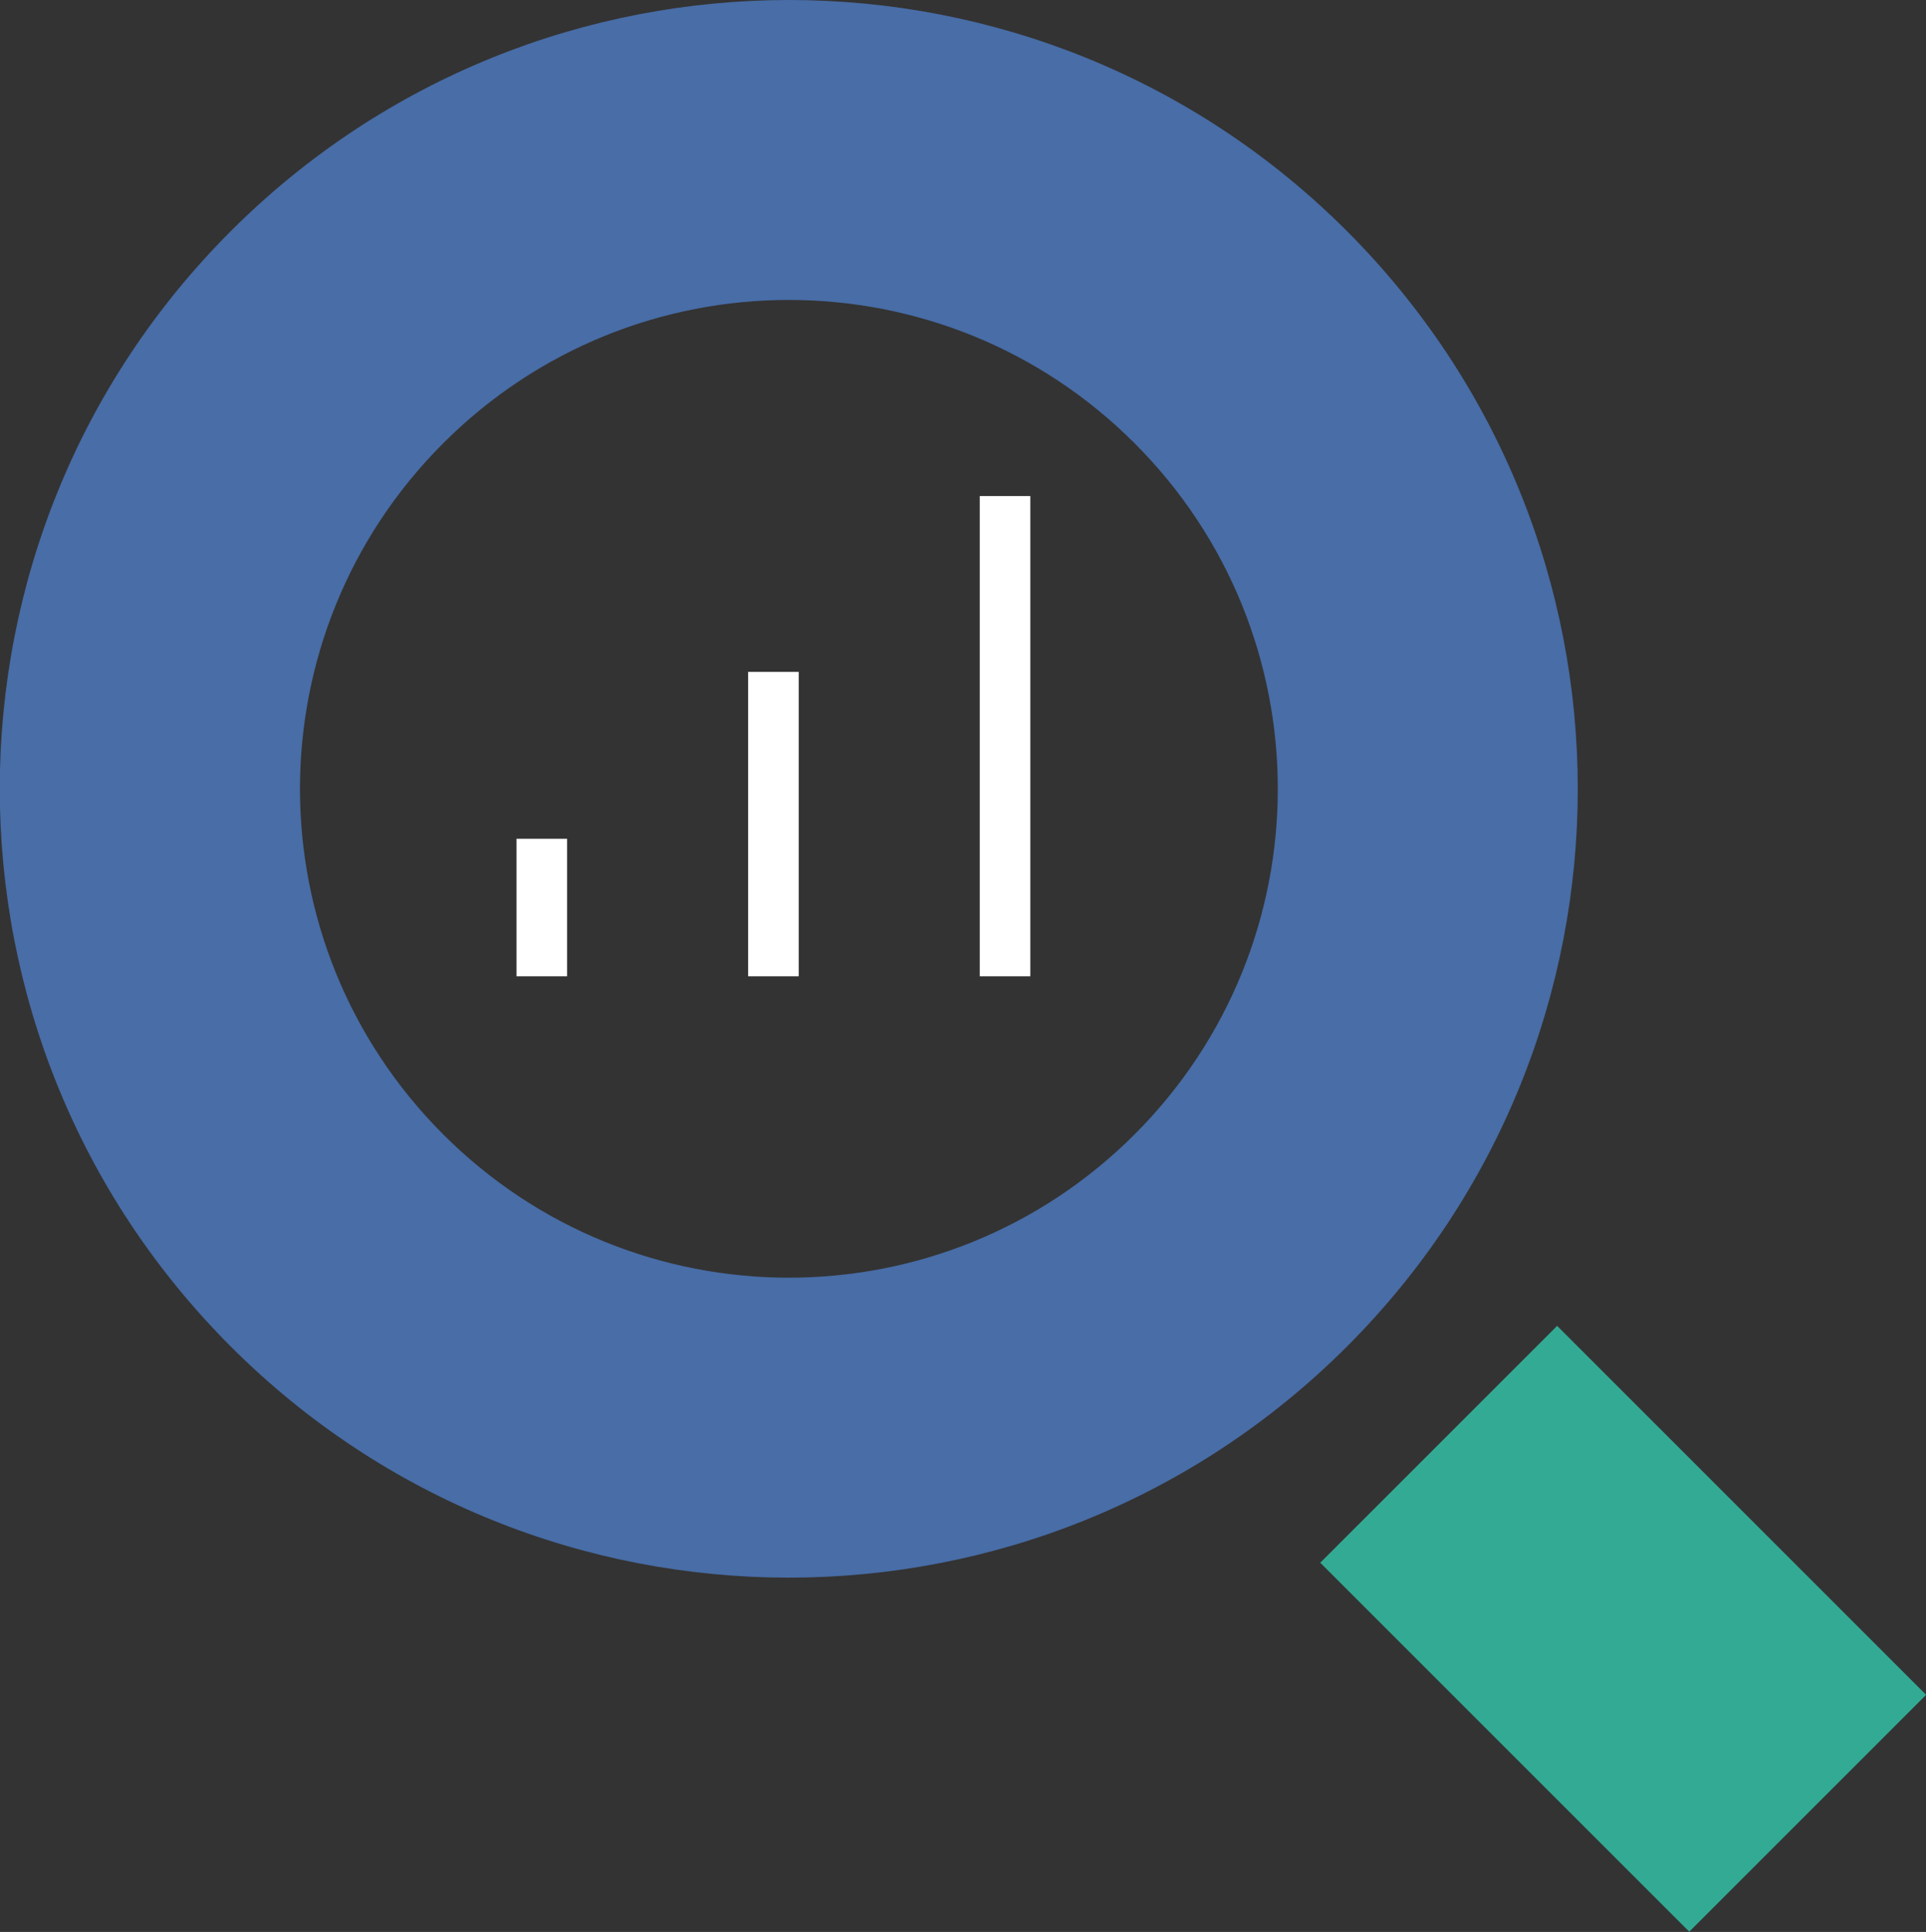
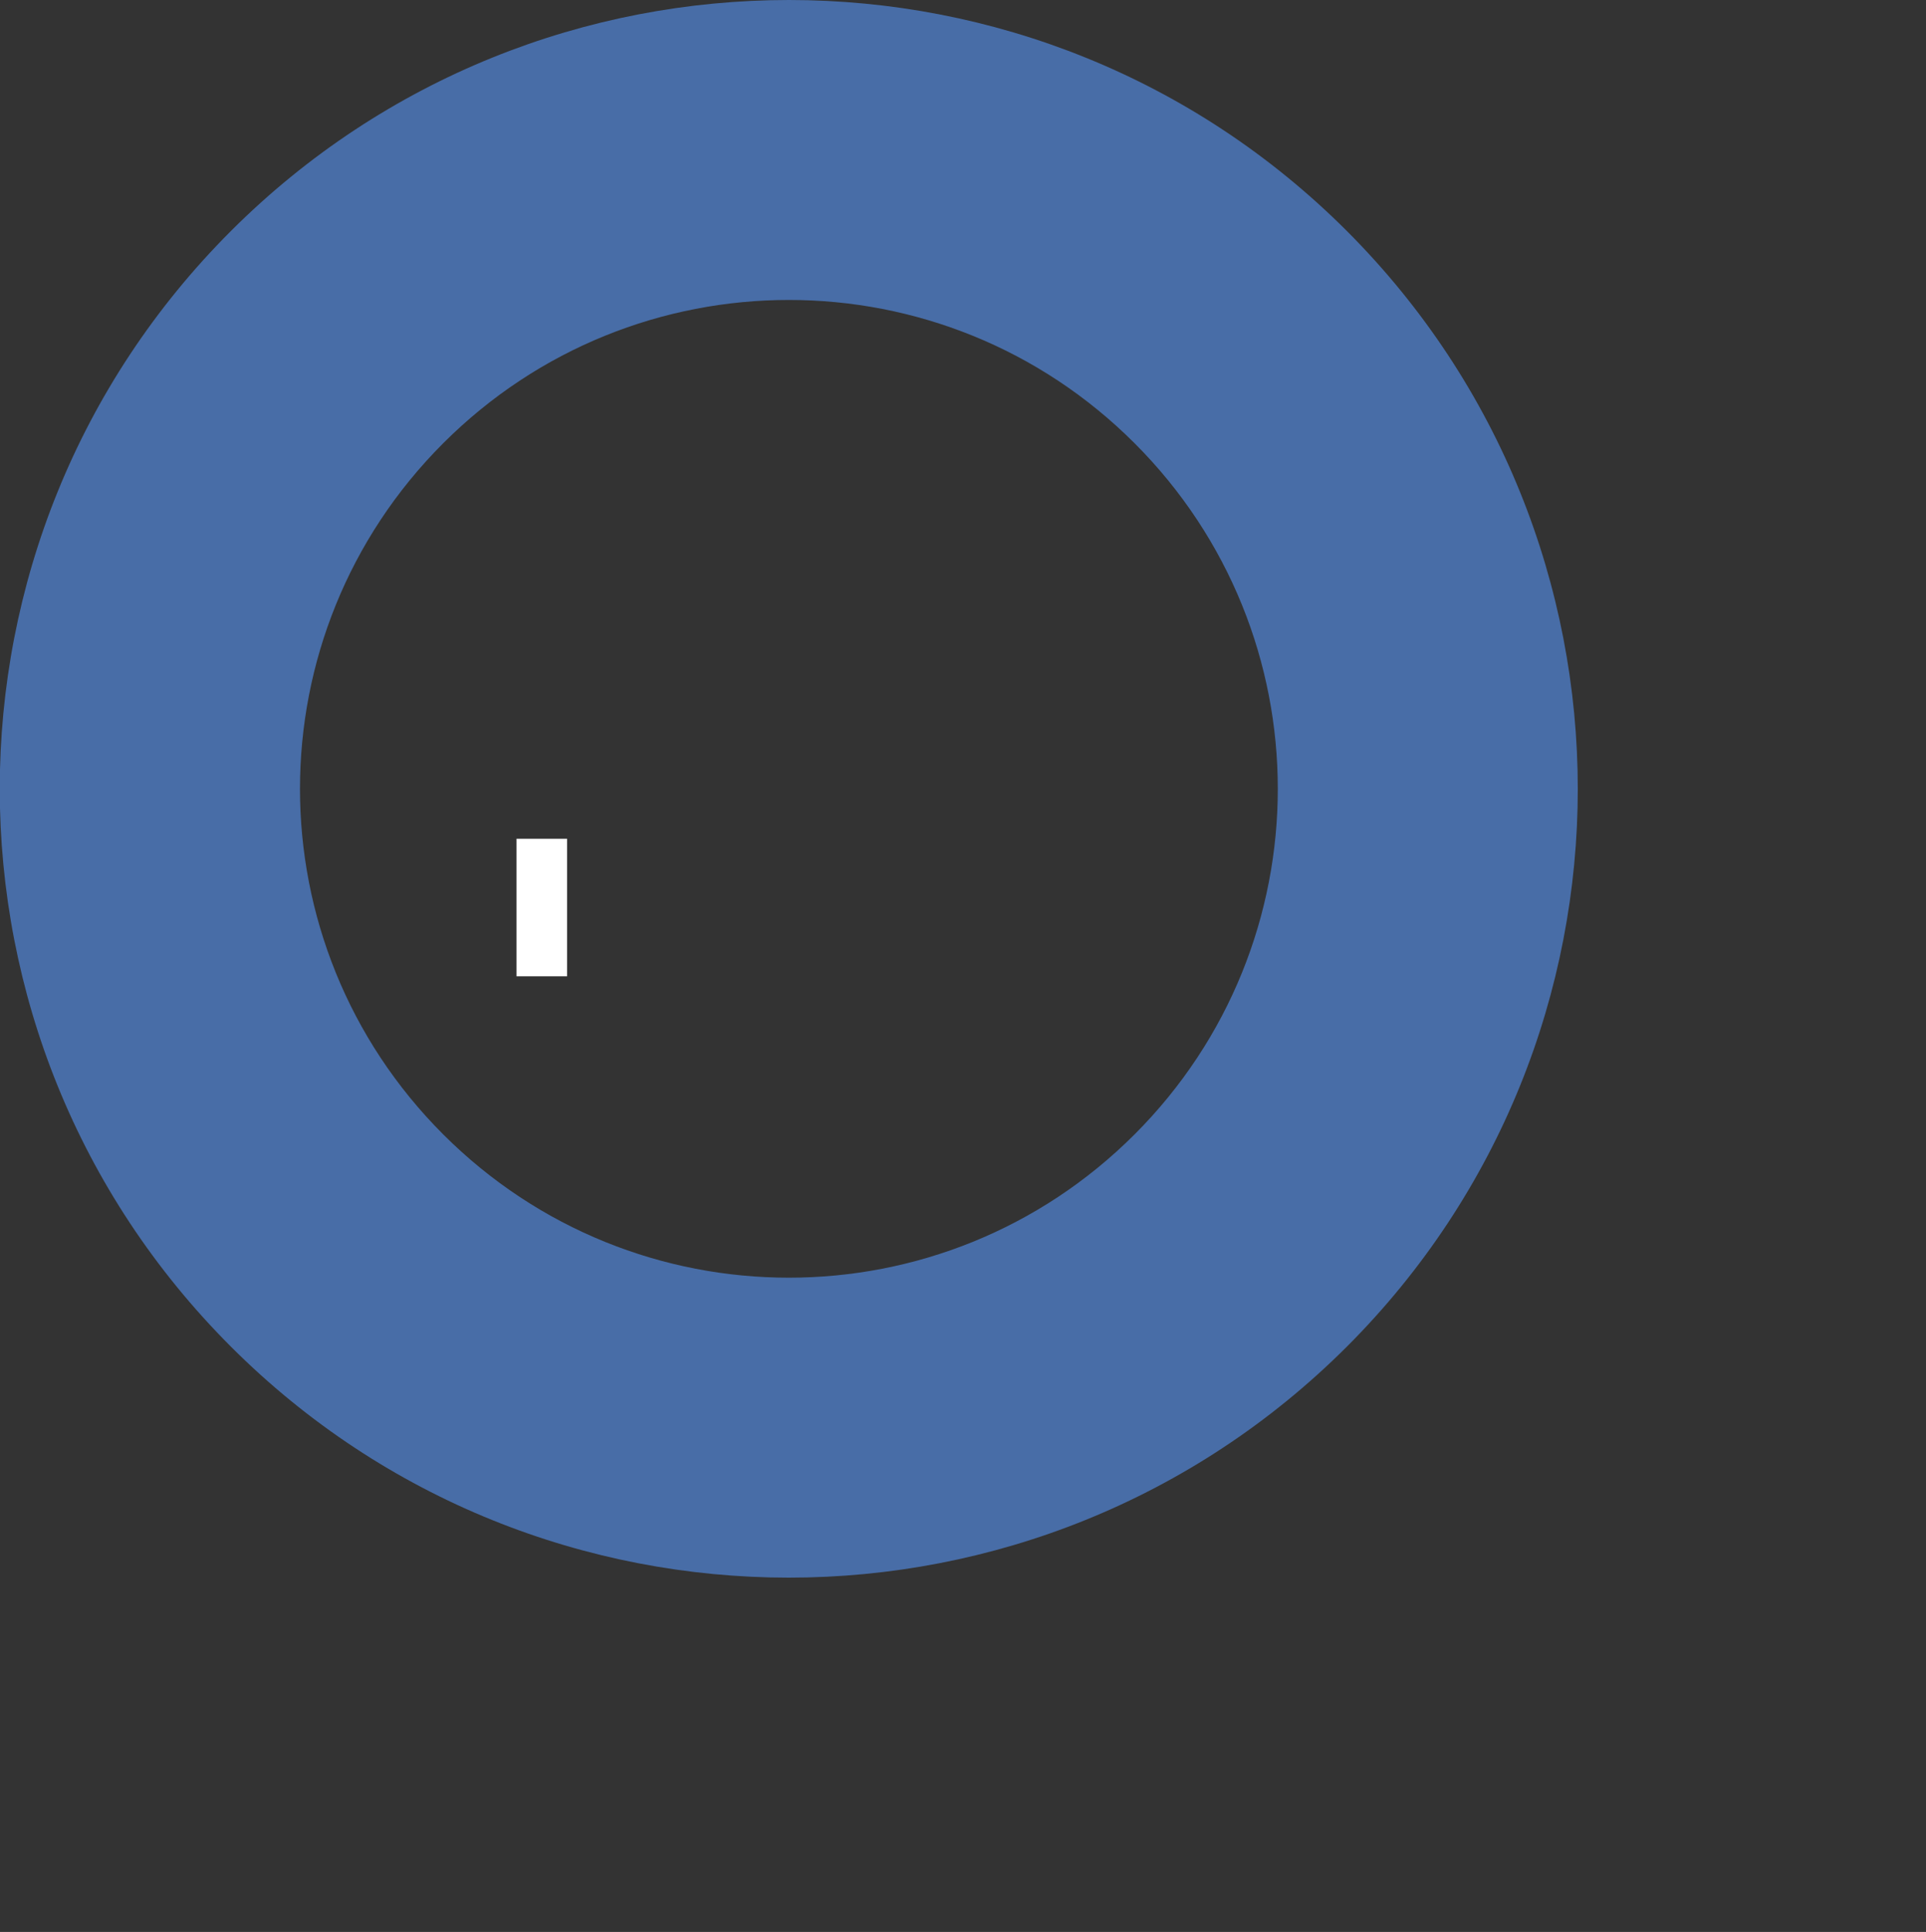
<svg xmlns="http://www.w3.org/2000/svg" id="Layer_2" data-name="Layer 2" viewBox="0 0 59.79 59.98">
  <rect x="0" y="0" width="59.79" height="59.98" fill="#333333" stroke="none" />
  <defs>
    <style>      .cls-1 {        fill: #486da7;      }      .cls-2 {        fill: none;        stroke: #fff;        stroke-miterlimit: 10;        stroke-width: 1.57px;      }      .cls-3 {        fill: #33aa94;      }    </style>
  </defs>
  <g id="Art">
    <g>
-       <rect class="cls-3" x="45.19" y="42.47" width="10.4" height="16.2" transform="translate(-21 50.44) rotate(-45)" />
-       <path class="cls-1" d="M41.81,7.17C32.25-2.39,16.74-2.39,7.17,7.17c-9.57,9.57-9.57,25.07,0,34.64,9.56,9.56,25.07,9.56,34.64,0,9.56-9.56,9.56-25.07,0-34.64ZM13.76,35.22c-5.93-5.93-5.93-15.53,0-21.46,5.93-5.93,15.53-5.93,21.46,0,5.93,5.93,5.93,15.53,0,21.46s-15.53,5.93-21.46,0Z" />
+       <path class="cls-1" d="M41.81,7.17C32.25-2.39,16.74-2.39,7.17,7.17c-9.57,9.57-9.57,25.07,0,34.64,9.56,9.56,25.07,9.56,34.64,0,9.56-9.56,9.56-25.07,0-34.64M13.76,35.22c-5.93-5.93-5.93-15.53,0-21.46,5.93-5.93,15.53-5.93,21.46,0,5.93,5.93,5.93,15.53,0,21.46s-15.53,5.93-21.46,0Z" />
      <g>
-         <line class="cls-2" x1="24.01" y1="30.31" x2="24.01" y2="20.86" />
-         <line class="cls-2" x1="31.2" y1="30.31" x2="31.2" y2="15.4" />
        <line class="cls-2" x1="16.82" y1="30.31" x2="16.82" y2="26.04" />
      </g>
    </g>
  </g>
</svg>